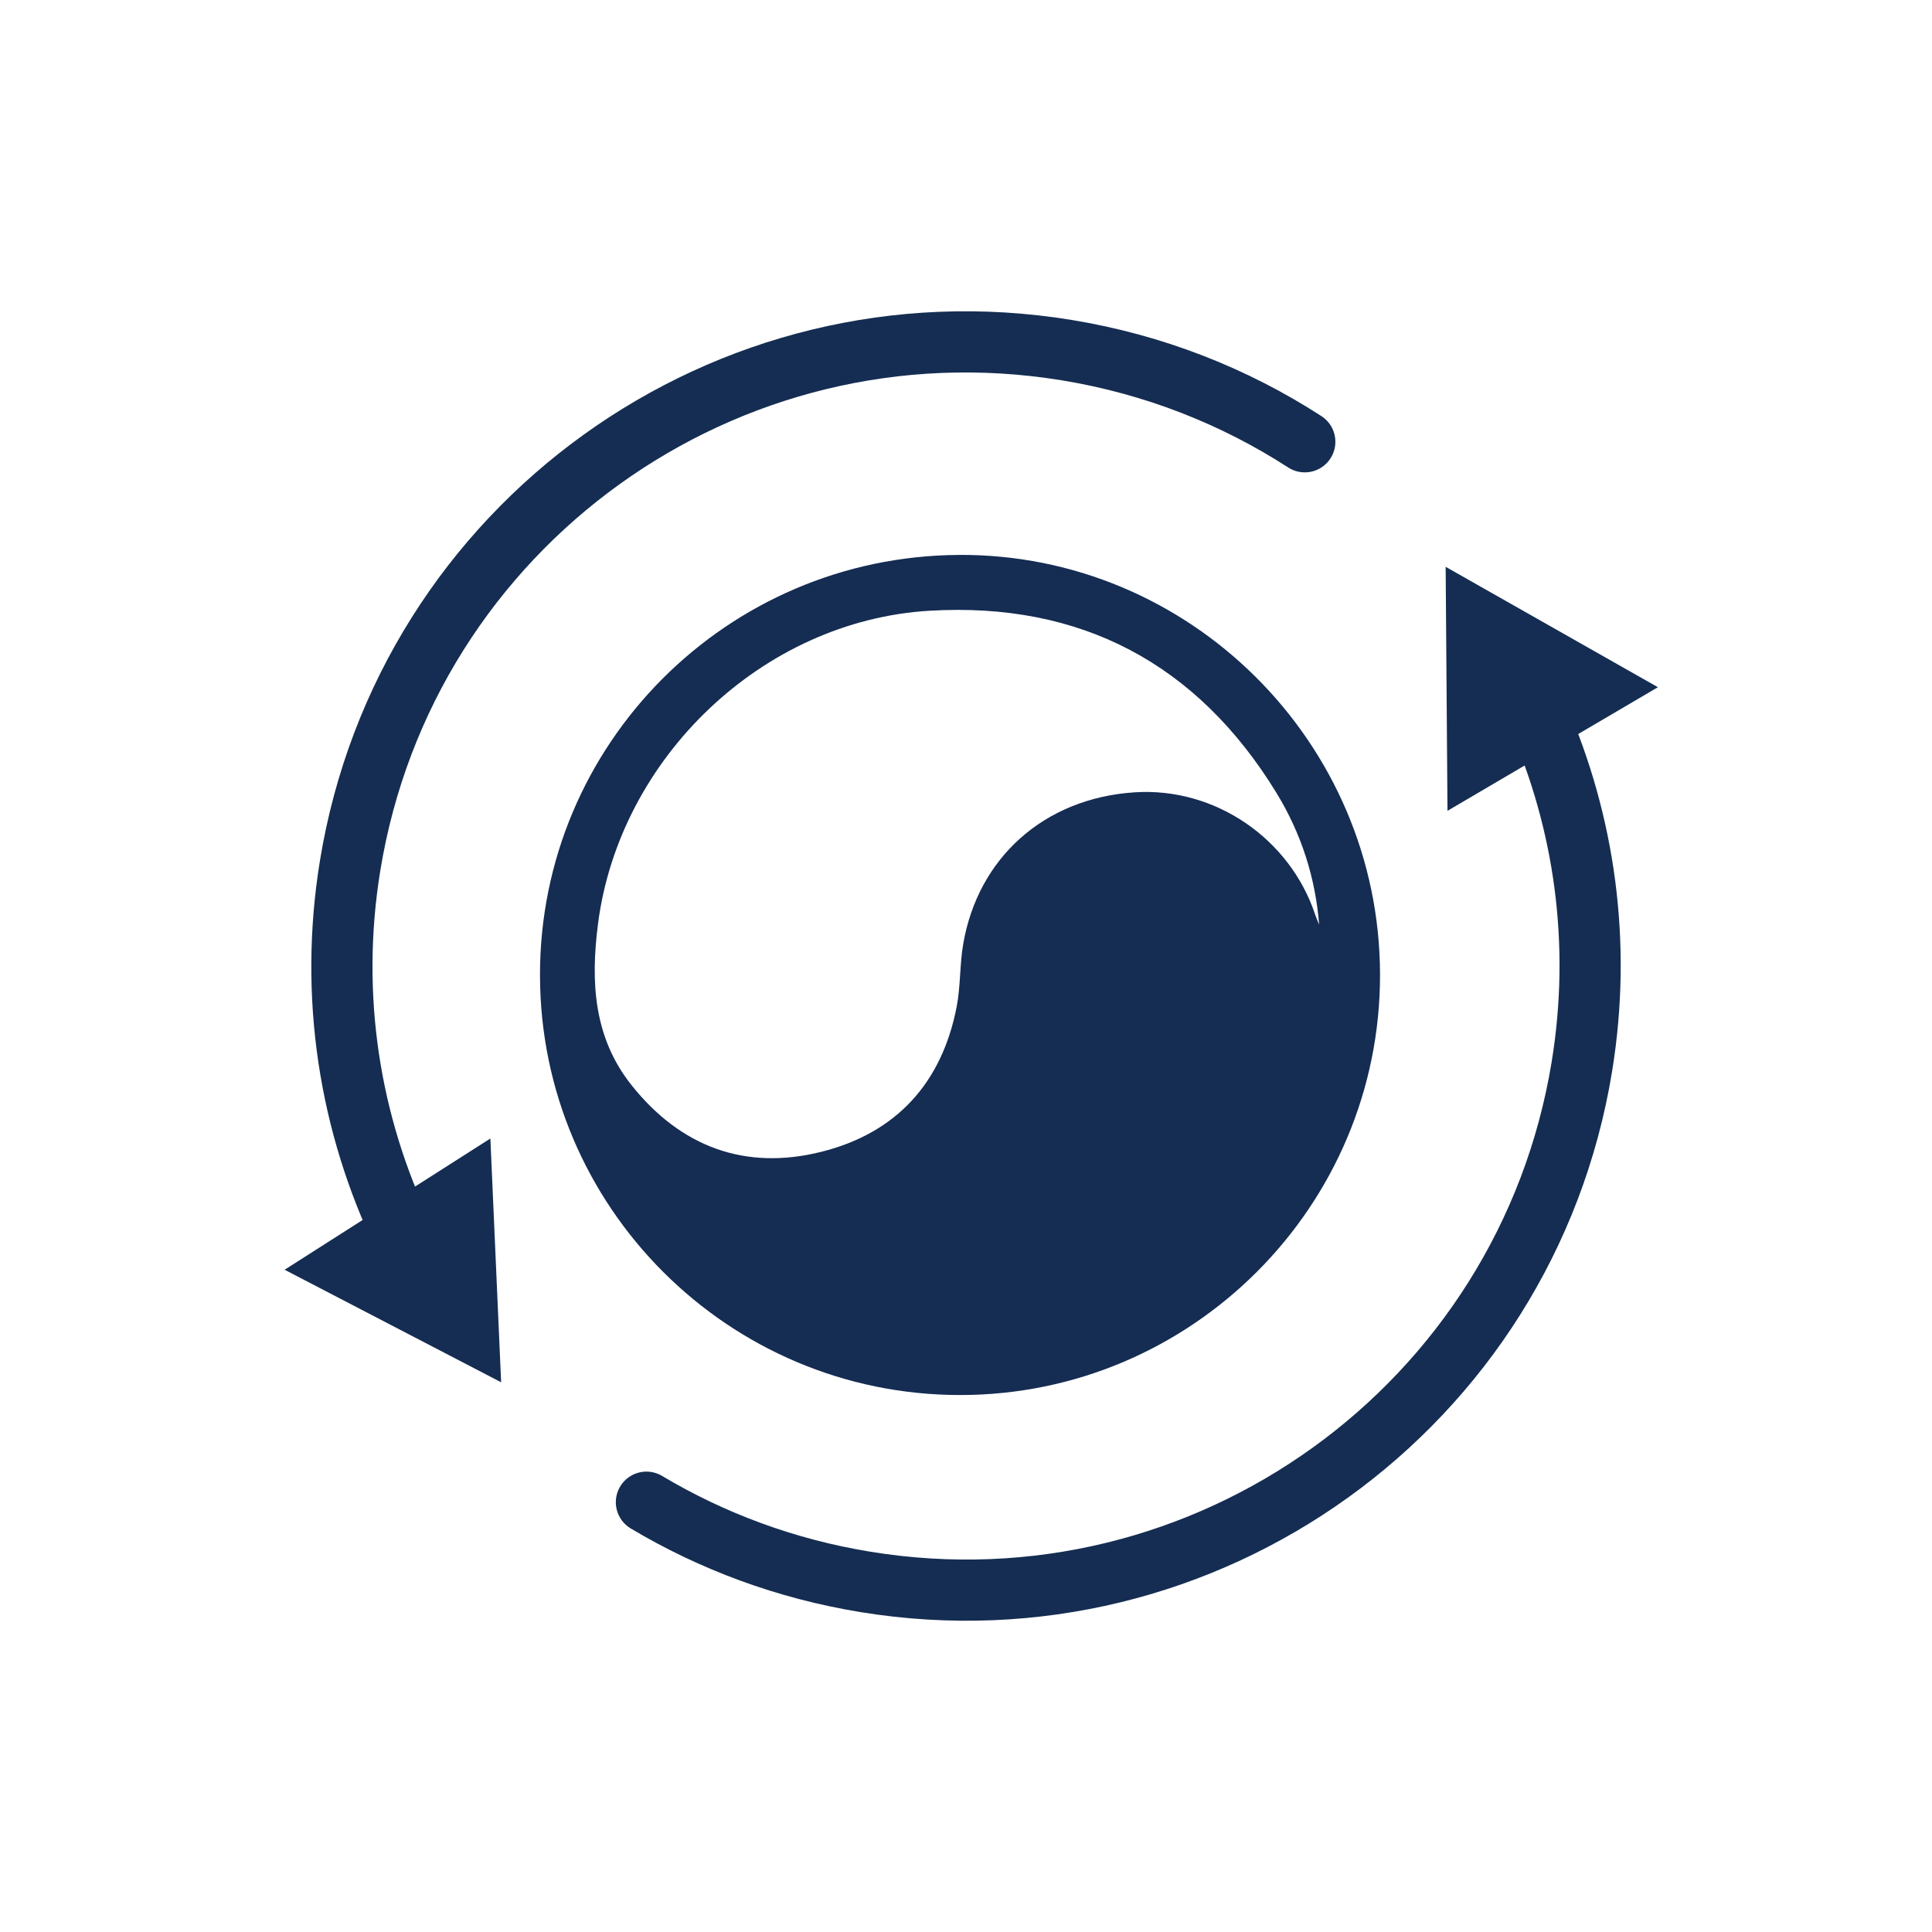
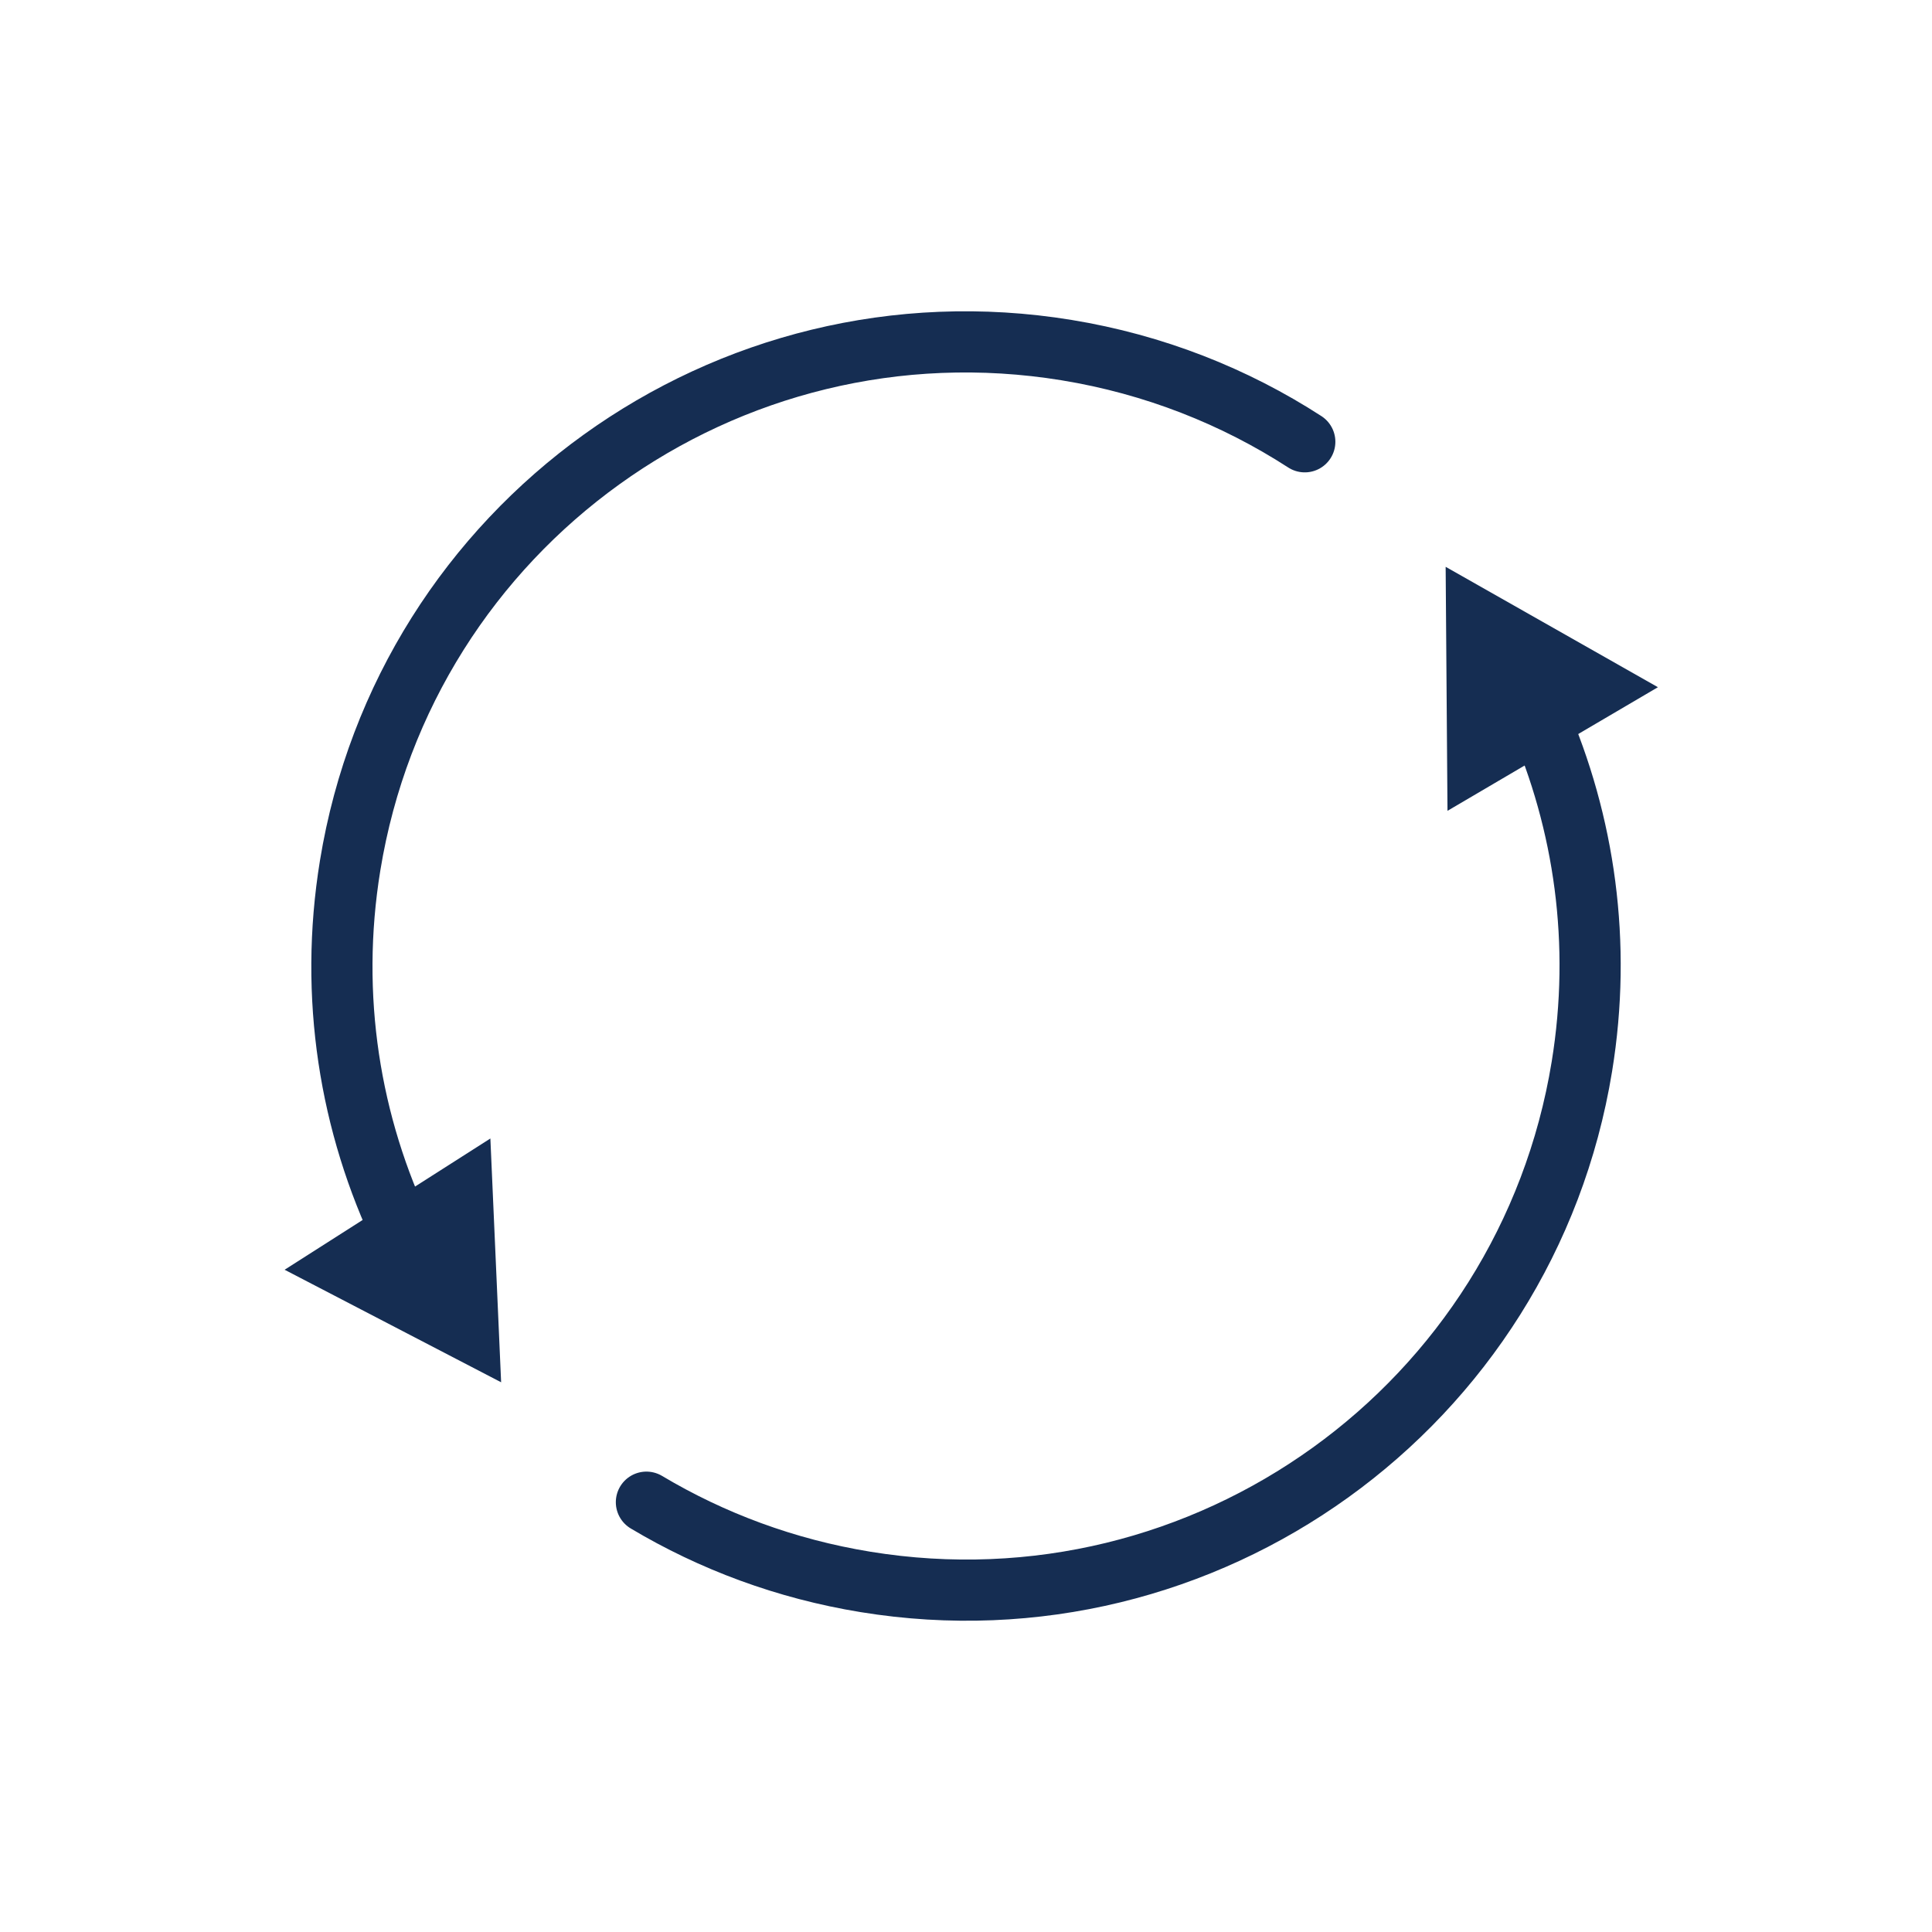
<svg xmlns="http://www.w3.org/2000/svg" viewBox="0 0 600 600" id="icons">
  <defs>
    <style>
      .cls-1 {
        fill: #152d52;
      }

      .cls-1, .cls-2 {
        stroke-width: 0px;
      }

      .cls-2 {
        fill: #152c53;
      }

      .cls-3 {
        fill: none;
        stroke: #152d52;
        stroke-linecap: round;
        stroke-linejoin: round;
        stroke-width: 19px;
      }
    </style>
  </defs>
-   <path d="M297.68,172.33c71.8-.46,130.76,58.22,130.9,130.28.14,71.99-58.53,130.71-130.53,130.63-71.86-.08-130.21-58.39-130.35-130.27-.14-71.79,57.96-130.17,129.99-130.63ZM396.4,246.21c-24.63-40.18-60.84-59.31-107.7-56.54-52,3.07-96.4,45.86-102.99,97.28-2.31,18.04-1.37,35.25,10.42,50.06,15.23,19.13,35.25,26.64,59,20.68,23.22-5.83,37.37-21.35,41.96-44.98,1.25-6.42.93-13.13,2.05-19.59,4.6-26.65,25.01-45.15,53.08-47.05,25.21-1.71,48.48,14.5,56.26,38.1.34,1.02.79,2,1.19,3-1.13-14.53-5.55-28.36-13.26-40.93Z" class="cls-2" />
  <g>
    <g>
      <path d="M125.32,383.94c-16.65-34.57-23.23-74.41-16.58-115.15,17.24-105.63,116.85-177.29,222.48-160.06,27.24,4.45,52.21,14.38,73.99,28.47" class="cls-3" />
      <polygon points="152.29 353.57 155.63 429.28 88.39 394.33 152.29 353.57" class="cls-1" />
    </g>
    <g>
      <path d="M477.62,222.44c14.47,33.05,19.89,70.52,13.65,108.78-17.24,105.63-116.85,177.29-222.48,160.06-24.79-4.04-47.71-12.63-68.04-24.76" class="cls-3" />
      <polygon points="449.53 251.81 448.96 176.03 514.88 213.42 449.53 251.81" class="cls-1" />
    </g>
  </g>
</svg>